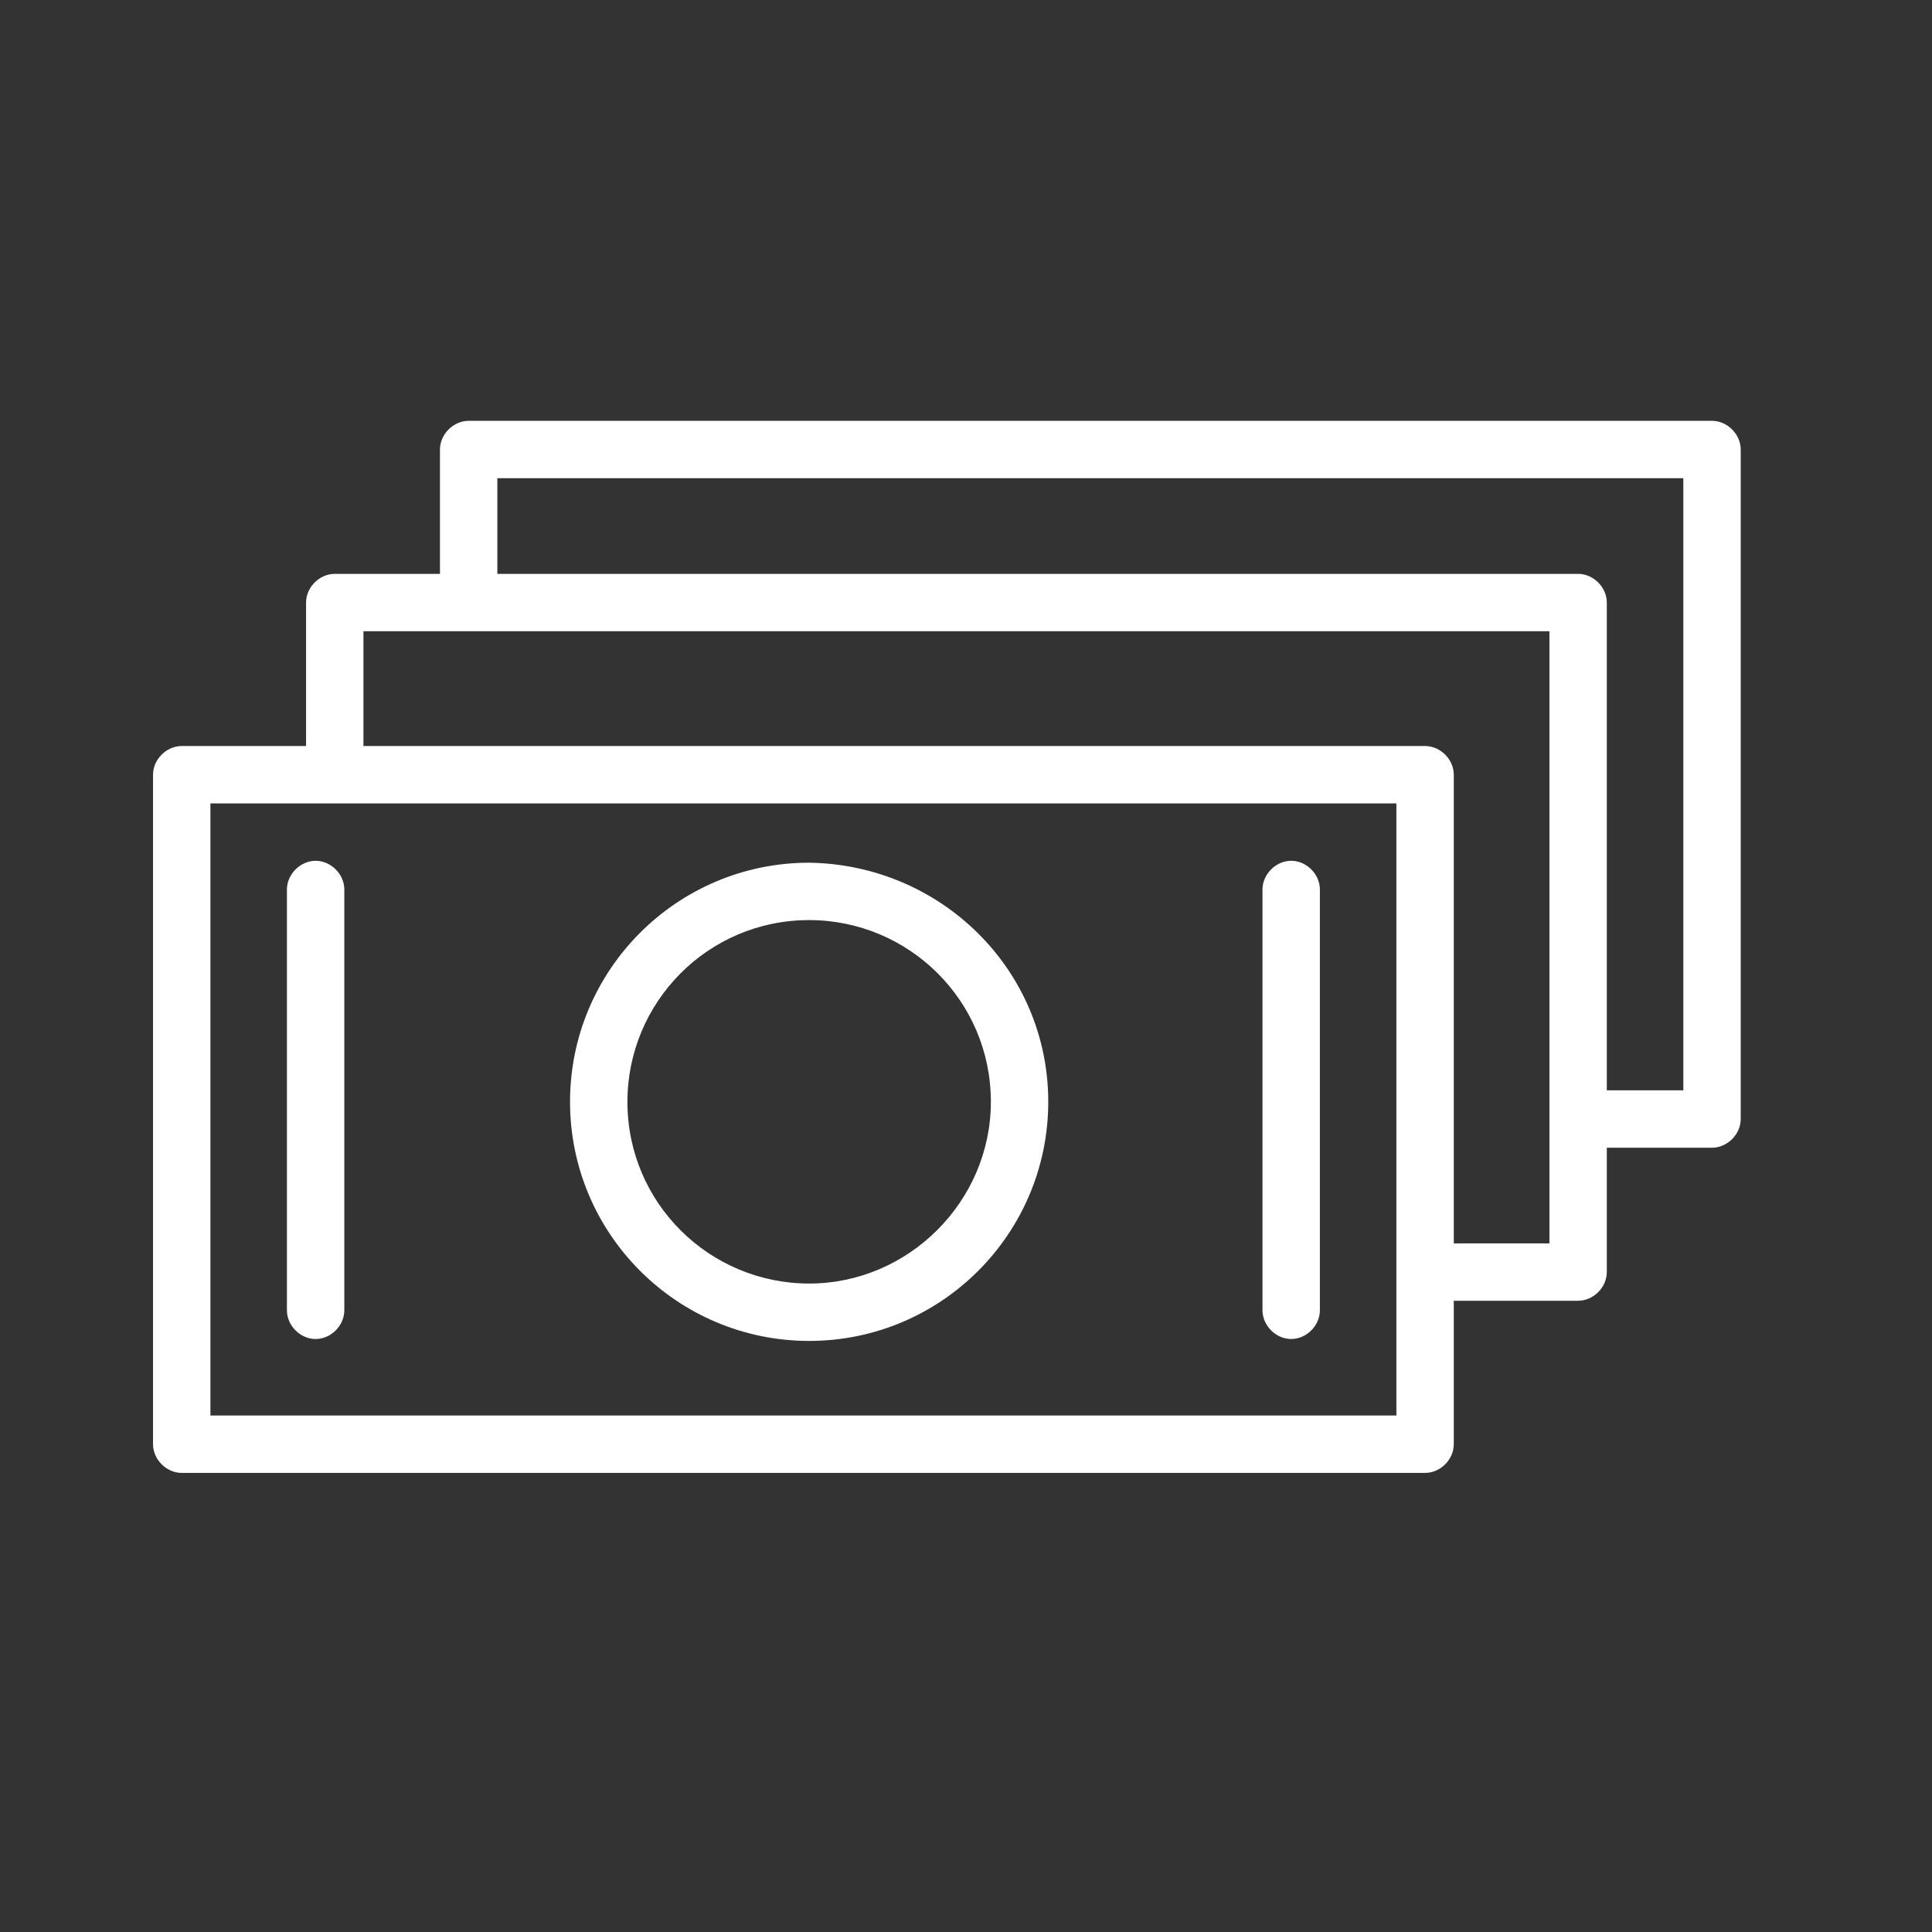
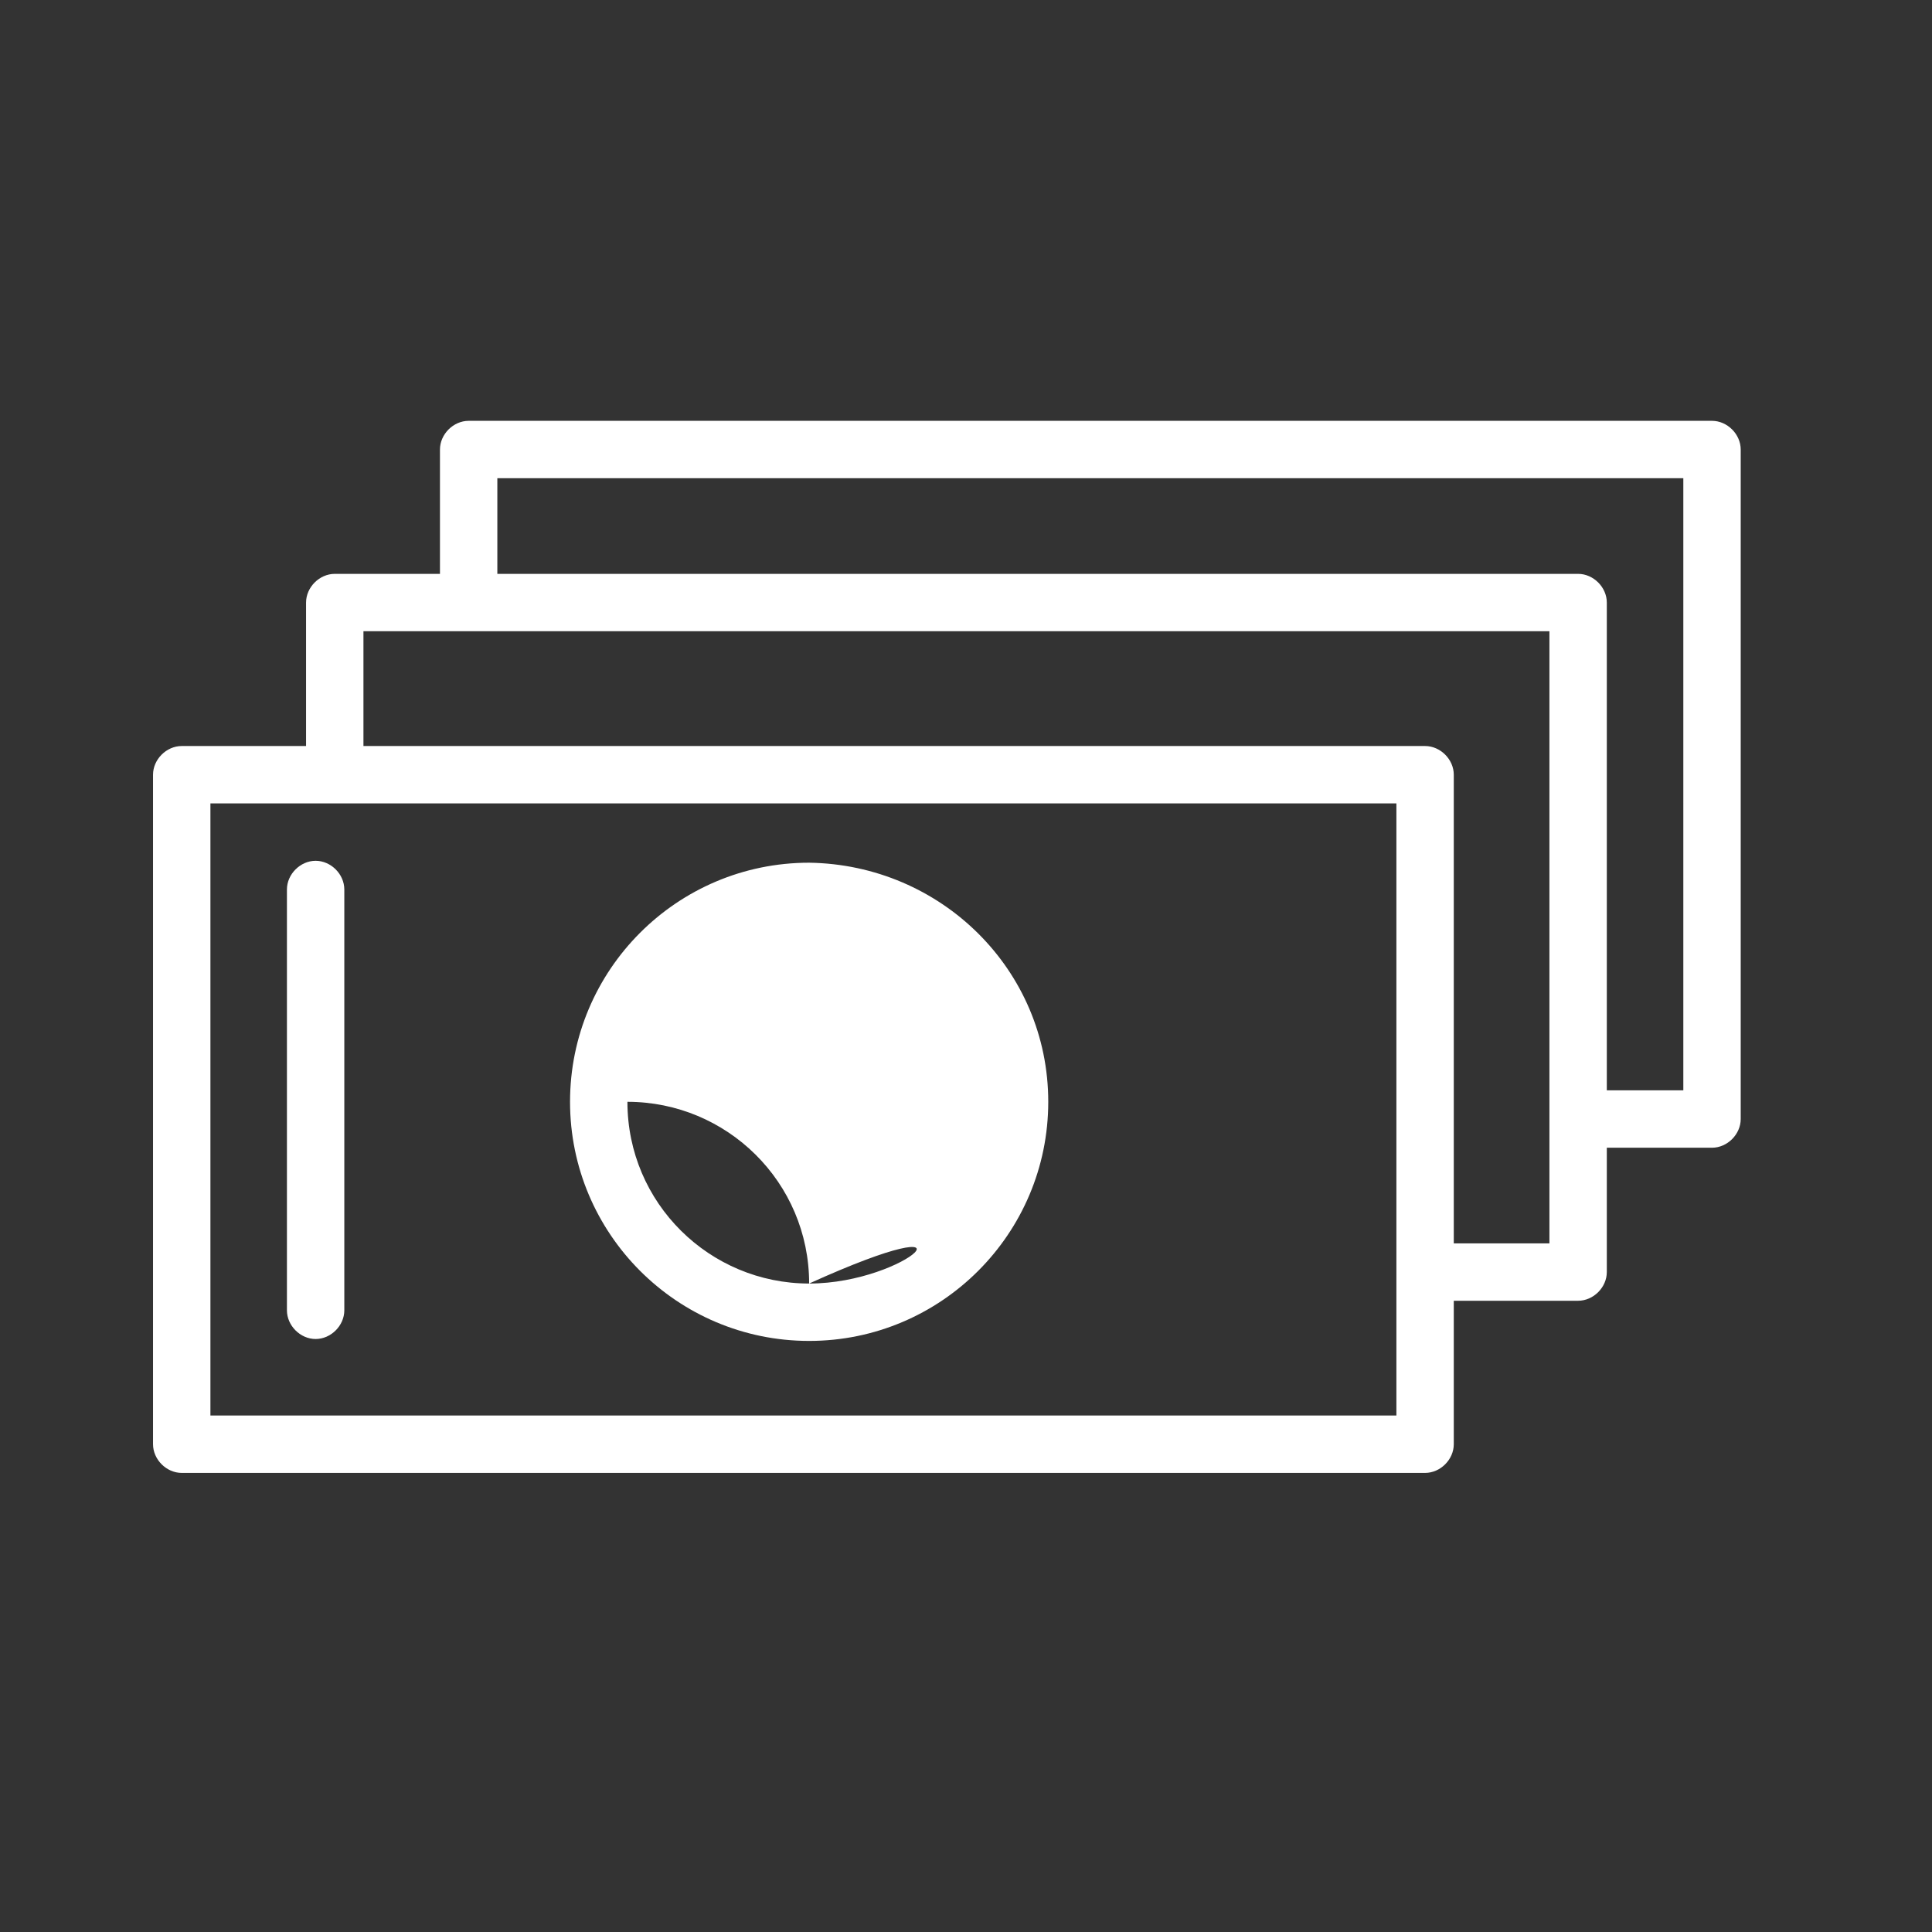
<svg xmlns="http://www.w3.org/2000/svg" id="Layer_1" x="0px" y="0px" viewBox="0 0 101 101" style="enable-background:new 0 0 101 101;" xml:space="preserve">
  <rect x="0" y="0" width="101" height="101" fill="#333333" stroke="none" />
  <style type="text/css"> .st0{fill:#FFFFFF;} </style>
-   <path class="st0" d="M42.3,45.1c-6.9,0-12.5,5.6-12.5,12.5s5.6,12.5,12.5,12.5s12.5-5.6,12.5-12.5l0,0 C54.8,50.7,49.2,45.2,42.3,45.1z M42.3,67.1c-5.2,0-9.5-4.2-9.5-9.5c0-5.2,4.2-9.5,9.5-9.5c5.2,0,9.5,4.2,9.5,9.5 C51.8,62.8,47.5,67.1,42.3,67.1z" />
+   <path class="st0" d="M42.3,45.1c-6.9,0-12.5,5.6-12.5,12.5s5.6,12.5,12.5,12.5s12.5-5.6,12.5-12.5l0,0 C54.8,50.7,49.2,45.2,42.3,45.1z M42.3,67.1c-5.2,0-9.5-4.2-9.5-9.5c5.2,0,9.5,4.2,9.5,9.5 C51.8,62.8,47.5,67.1,42.3,67.1z" />
  <path class="st0" d="M16.5,45c-0.8,0-1.5,0.7-1.5,1.5v22c0,0.8,0.7,1.5,1.5,1.5c0.8,0,1.5-0.7,1.5-1.5v-22C18,45.7,17.3,45,16.5,45z " />
-   <path class="st0" d="M67.5,45c-0.8,0-1.5,0.7-1.5,1.5v22c0,0.8,0.7,1.5,1.5,1.5s1.5-0.7,1.5-1.5v-22C69,45.7,68.3,45,67.5,45z" />
  <path class="st0" d="M89.5,22h-65c-0.8,0-1.5,0.7-1.5,1.5V30h-5.5c-0.8,0-1.5,0.7-1.5,1.5V39H9.5C8.7,39,8,39.7,8,40.5v35 C8,76.3,8.7,77,9.5,77h65c0.8,0,1.5-0.7,1.5-1.5V68h6.5c0.8,0,1.5-0.7,1.5-1.5V60h5.5c0.8,0,1.5-0.7,1.5-1.5v-35 C91,22.7,90.3,22,89.5,22z M73,74H11V42h62V74z M81,65h-5V40.5c0-0.8-0.7-1.5-1.5-1.5H19v-6h62V65z M88,57h-4V31.5 c0-0.8-0.7-1.5-1.5-1.5H26v-5h62V57z" />
</svg>